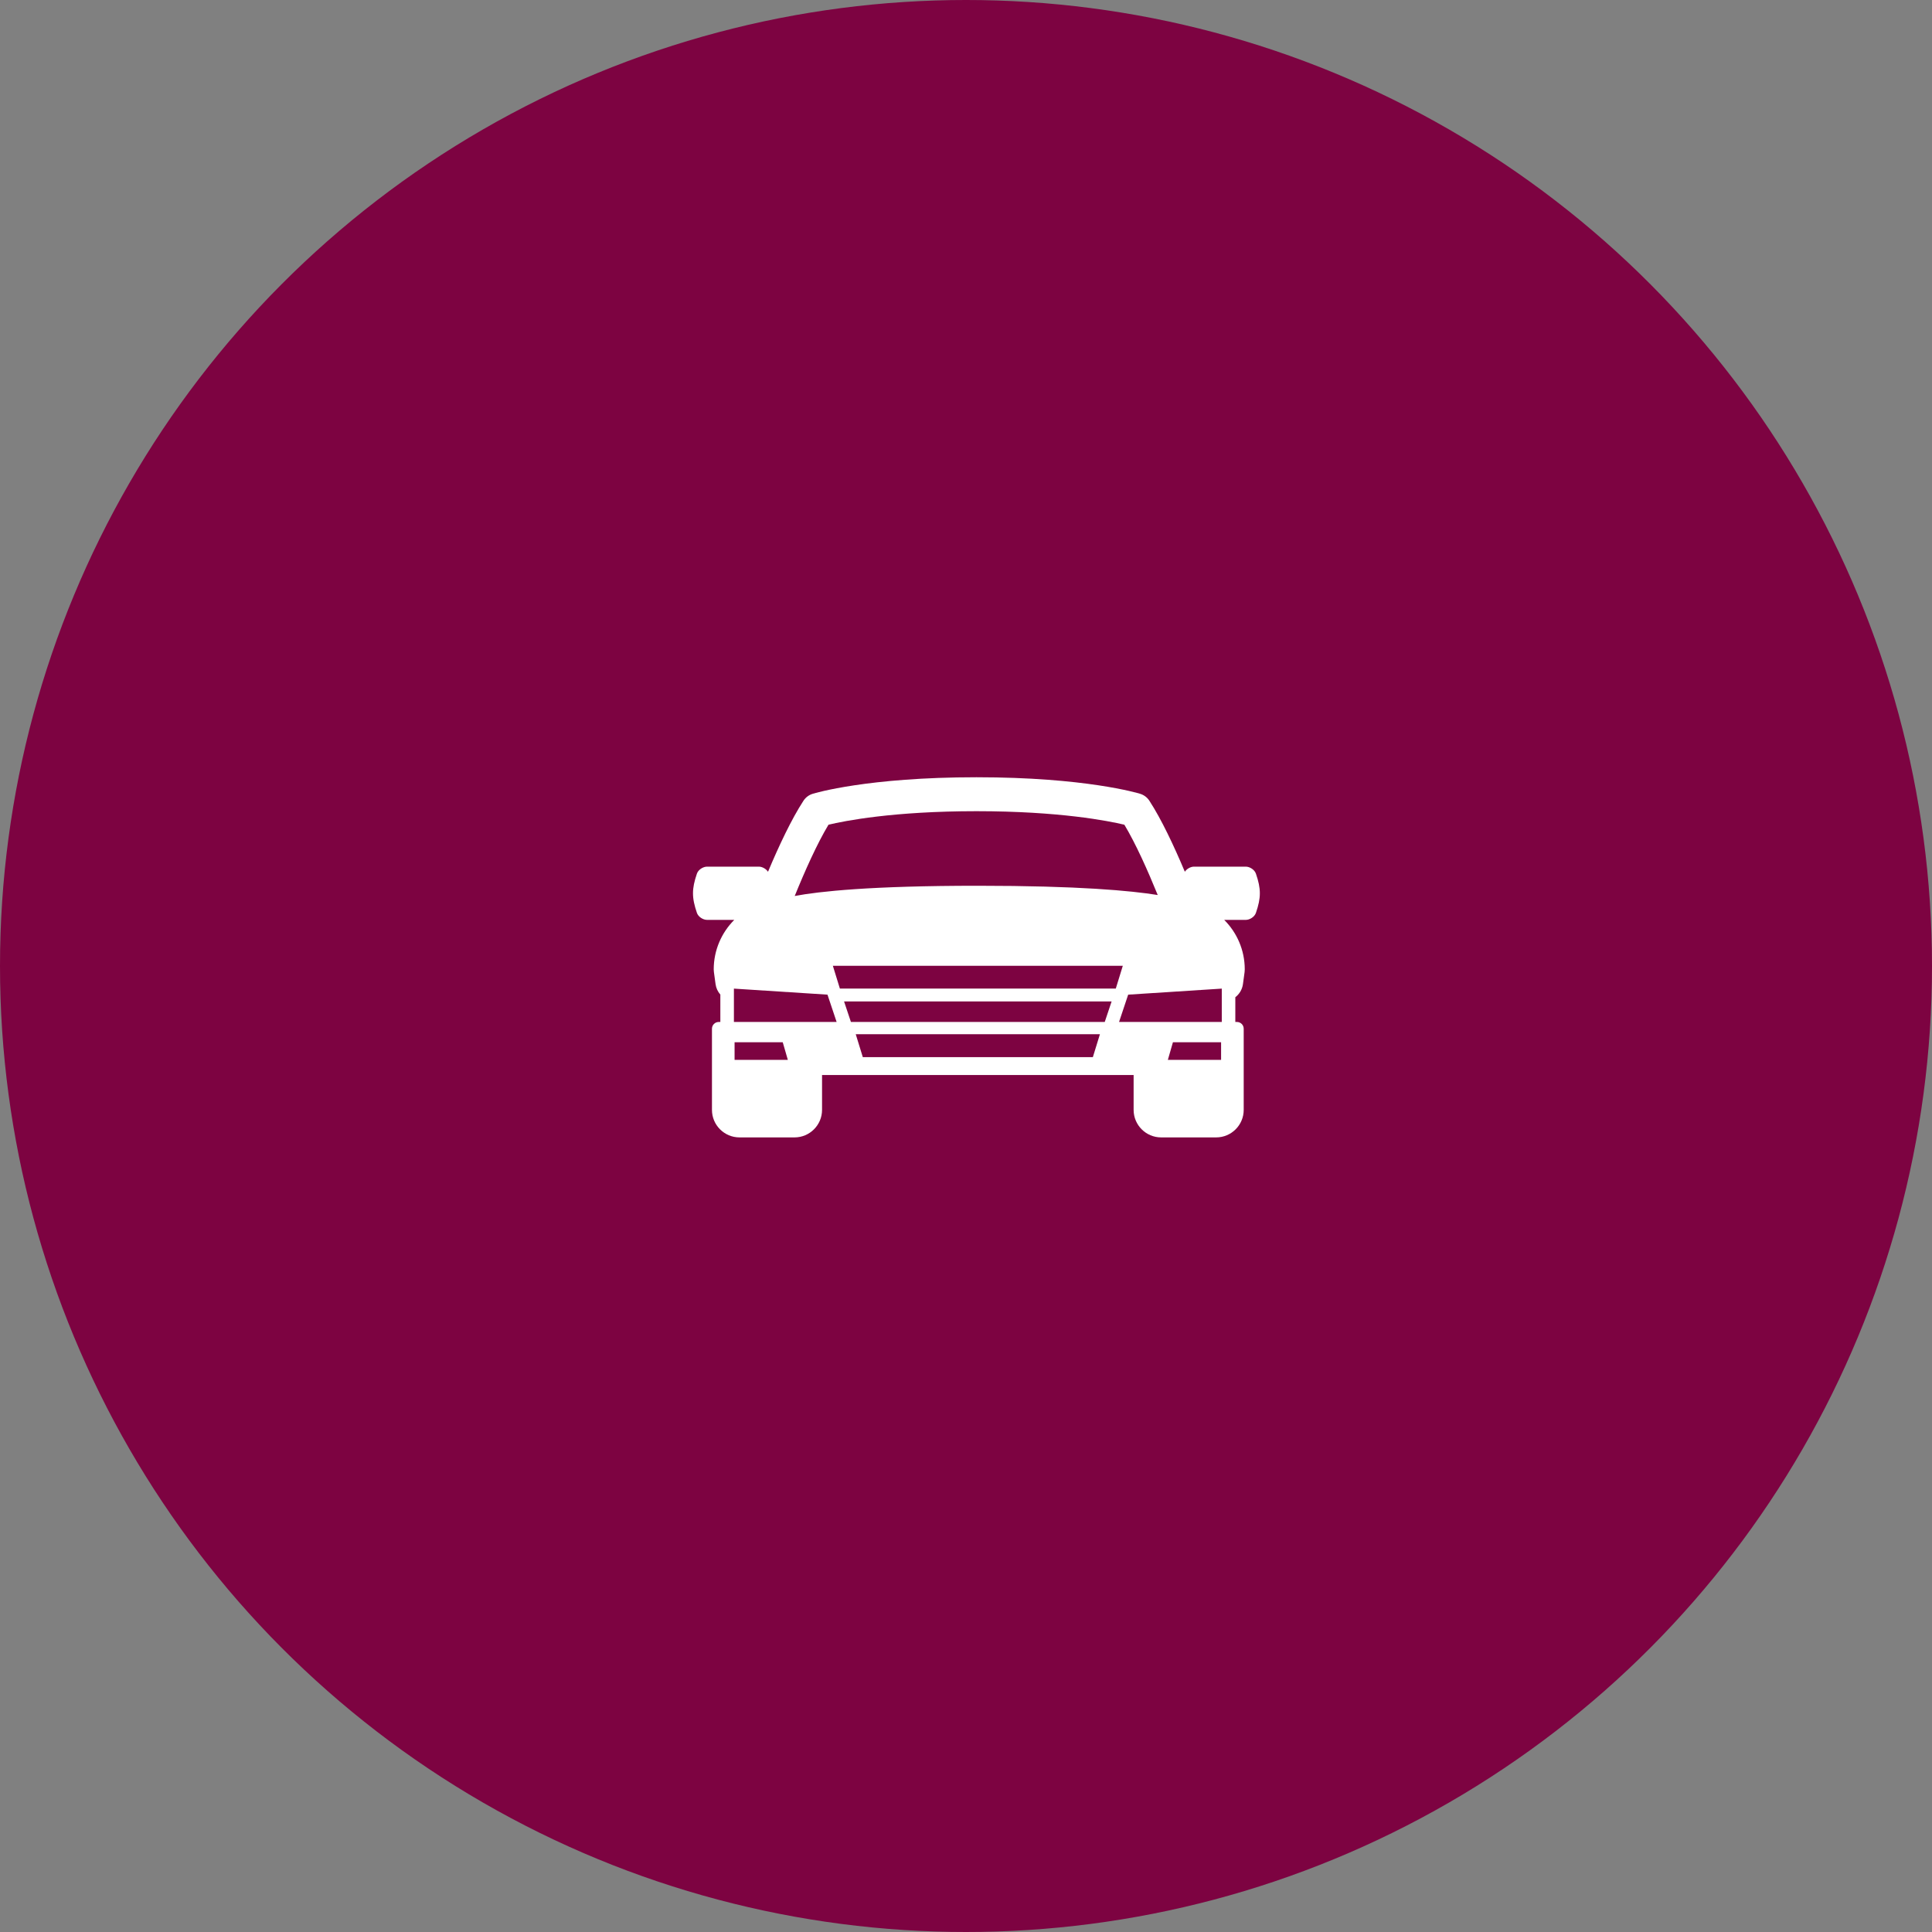
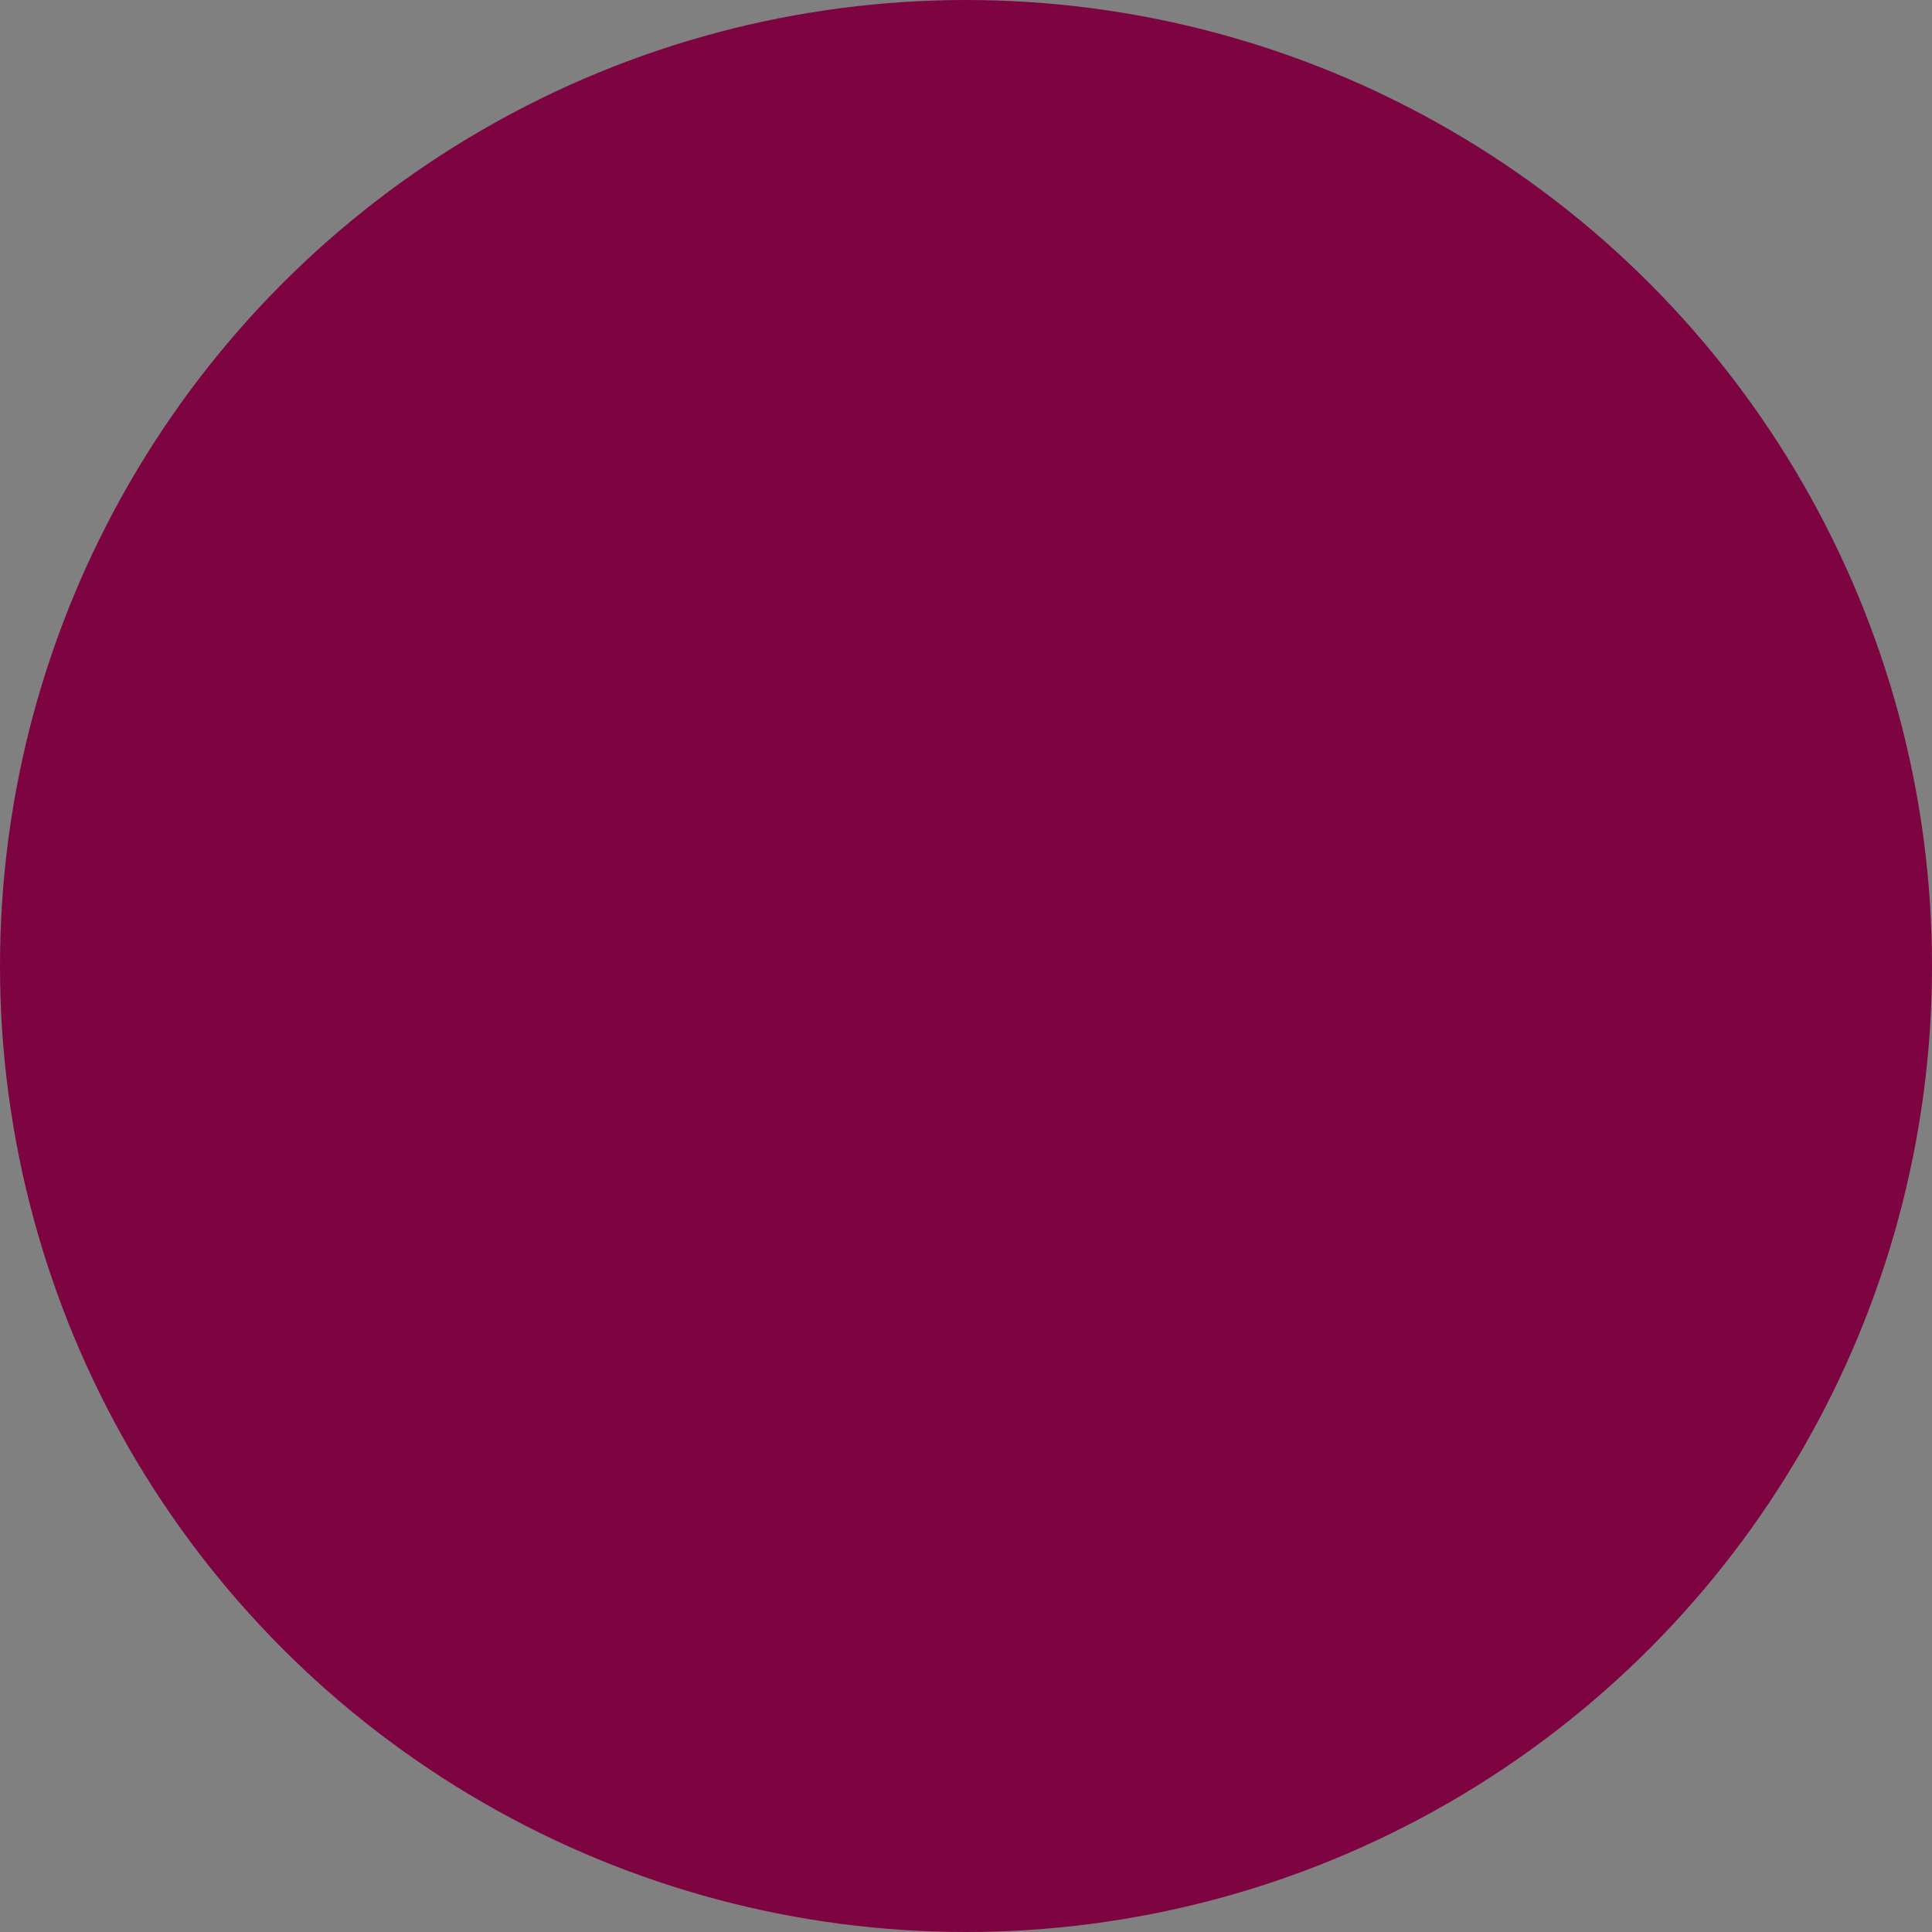
<svg xmlns="http://www.w3.org/2000/svg" width="92px" height="92px" viewBox="0 0 92 92" version="1.1">
  <rect x="0" y="0" width="92" height="92" fill="#808080" stroke="none" />
  <title>oval_concept</title>
  <g id="Symbols" stroke="none" stroke-width="1" fill="none" fill-rule="evenodd">
    <g id="oval_concept" fill-rule="nonzero">
      <circle id="Oval" fill="#7D0341" cx="46" cy="46" r="46" />
      <g id="car-svgrepo-com" transform="translate(33, 37)" fill="#FFFFFF">
-         <path d="M26.805,4.601 C26.741,4.415 26.514,4.269 26.324,4.269 C25.502,4.269 24.68,4.269 23.857,4.269 C23.699,4.269 23.515,4.37 23.421,4.512 C22.902,3.279 22.305,2.01 21.732,1.131 C21.629,0.972 21.474,0.855 21.293,0.8 C21.188,0.767 18.675,0.012 13.496,0.012 C8.318,0.012 5.804,0.767 5.7,0.8 C5.519,0.855 5.364,0.972 5.26,1.131 C4.687,2.011 4.09,3.28 3.572,4.512 C3.478,4.37 3.293,4.269 3.135,4.269 C2.313,4.269 1.491,4.269 0.669,4.269 C0.479,4.269 0.251,4.415 0.187,4.601 C-0.063,5.329 -0.062,5.745 0.187,6.472 C0.251,6.659 0.479,6.804 0.669,6.804 C1.101,6.804 1.533,6.804 1.965,6.804 C1.362,7.408 0.987,8.241 0.987,9.161 C0.987,9.204 0.99,9.246 0.996,9.289 L1.074,9.862 C1.1,10.054 1.182,10.224 1.302,10.361 L1.302,11.665 L1.226,11.665 C1.048,11.665 0.903,11.809 0.903,11.988 L0.903,15.852 C0.903,16.574 1.491,17.162 2.214,17.162 L4.835,17.162 C5.557,17.162 6.145,16.574 6.145,15.852 L6.145,14.191 L20.982,14.191 L20.982,15.852 C20.982,16.574 21.57,17.162 22.292,17.162 L24.913,17.162 C25.636,17.162 26.224,16.574 26.224,15.852 L26.224,11.988 C26.224,11.809 26.079,11.665 25.901,11.665 L25.825,11.665 L25.825,10.487 C26.017,10.339 26.153,10.119 26.188,9.862 L26.266,9.289 C26.271,9.246 26.274,9.203 26.274,9.16 C26.274,8.241 25.9,7.408 25.296,6.804 C25.639,6.804 25.981,6.804 26.324,6.804 C26.513,6.804 26.741,6.659 26.805,6.472 C27.055,5.745 27.055,5.329 26.805,4.601 Z M6.452,2.272 C7.213,2.09 9.54,1.628 13.496,1.628 C17.454,1.628 19.781,2.091 20.541,2.272 C21.08,3.168 21.647,4.434 22.13,5.62 C20.861,5.414 18.363,5.179 13.564,5.179 C8.463,5.179 6.001,5.448 4.844,5.666 C5.331,4.467 5.905,3.181 6.452,2.272 Z M1.98,13.47 L1.98,12.63 L4.273,12.63 L4.516,13.47 L1.98,13.47 Z M1.948,11.665 L1.948,10.077 L6.404,10.364 L6.839,11.665 L1.948,11.665 Z M19.041,13.34 L8.086,13.34 L7.75,12.249 L19.377,12.249 L19.041,13.34 Z M19.607,11.665 L7.52,11.665 L7.193,10.687 L19.934,10.687 L19.607,11.665 Z M6.994,10.074 L6.66,8.99 L20.467,8.99 L20.133,10.074 L6.994,10.074 Z M25.147,13.47 L22.612,13.47 L22.854,12.63 L25.147,12.63 L25.147,13.47 L25.147,13.47 Z M25.18,11.665 L20.288,11.665 L20.723,10.364 L25.18,10.077 L25.18,11.665 Z" id="Shape" />
-       </g>
+         </g>
    </g>
  </g>
</svg>